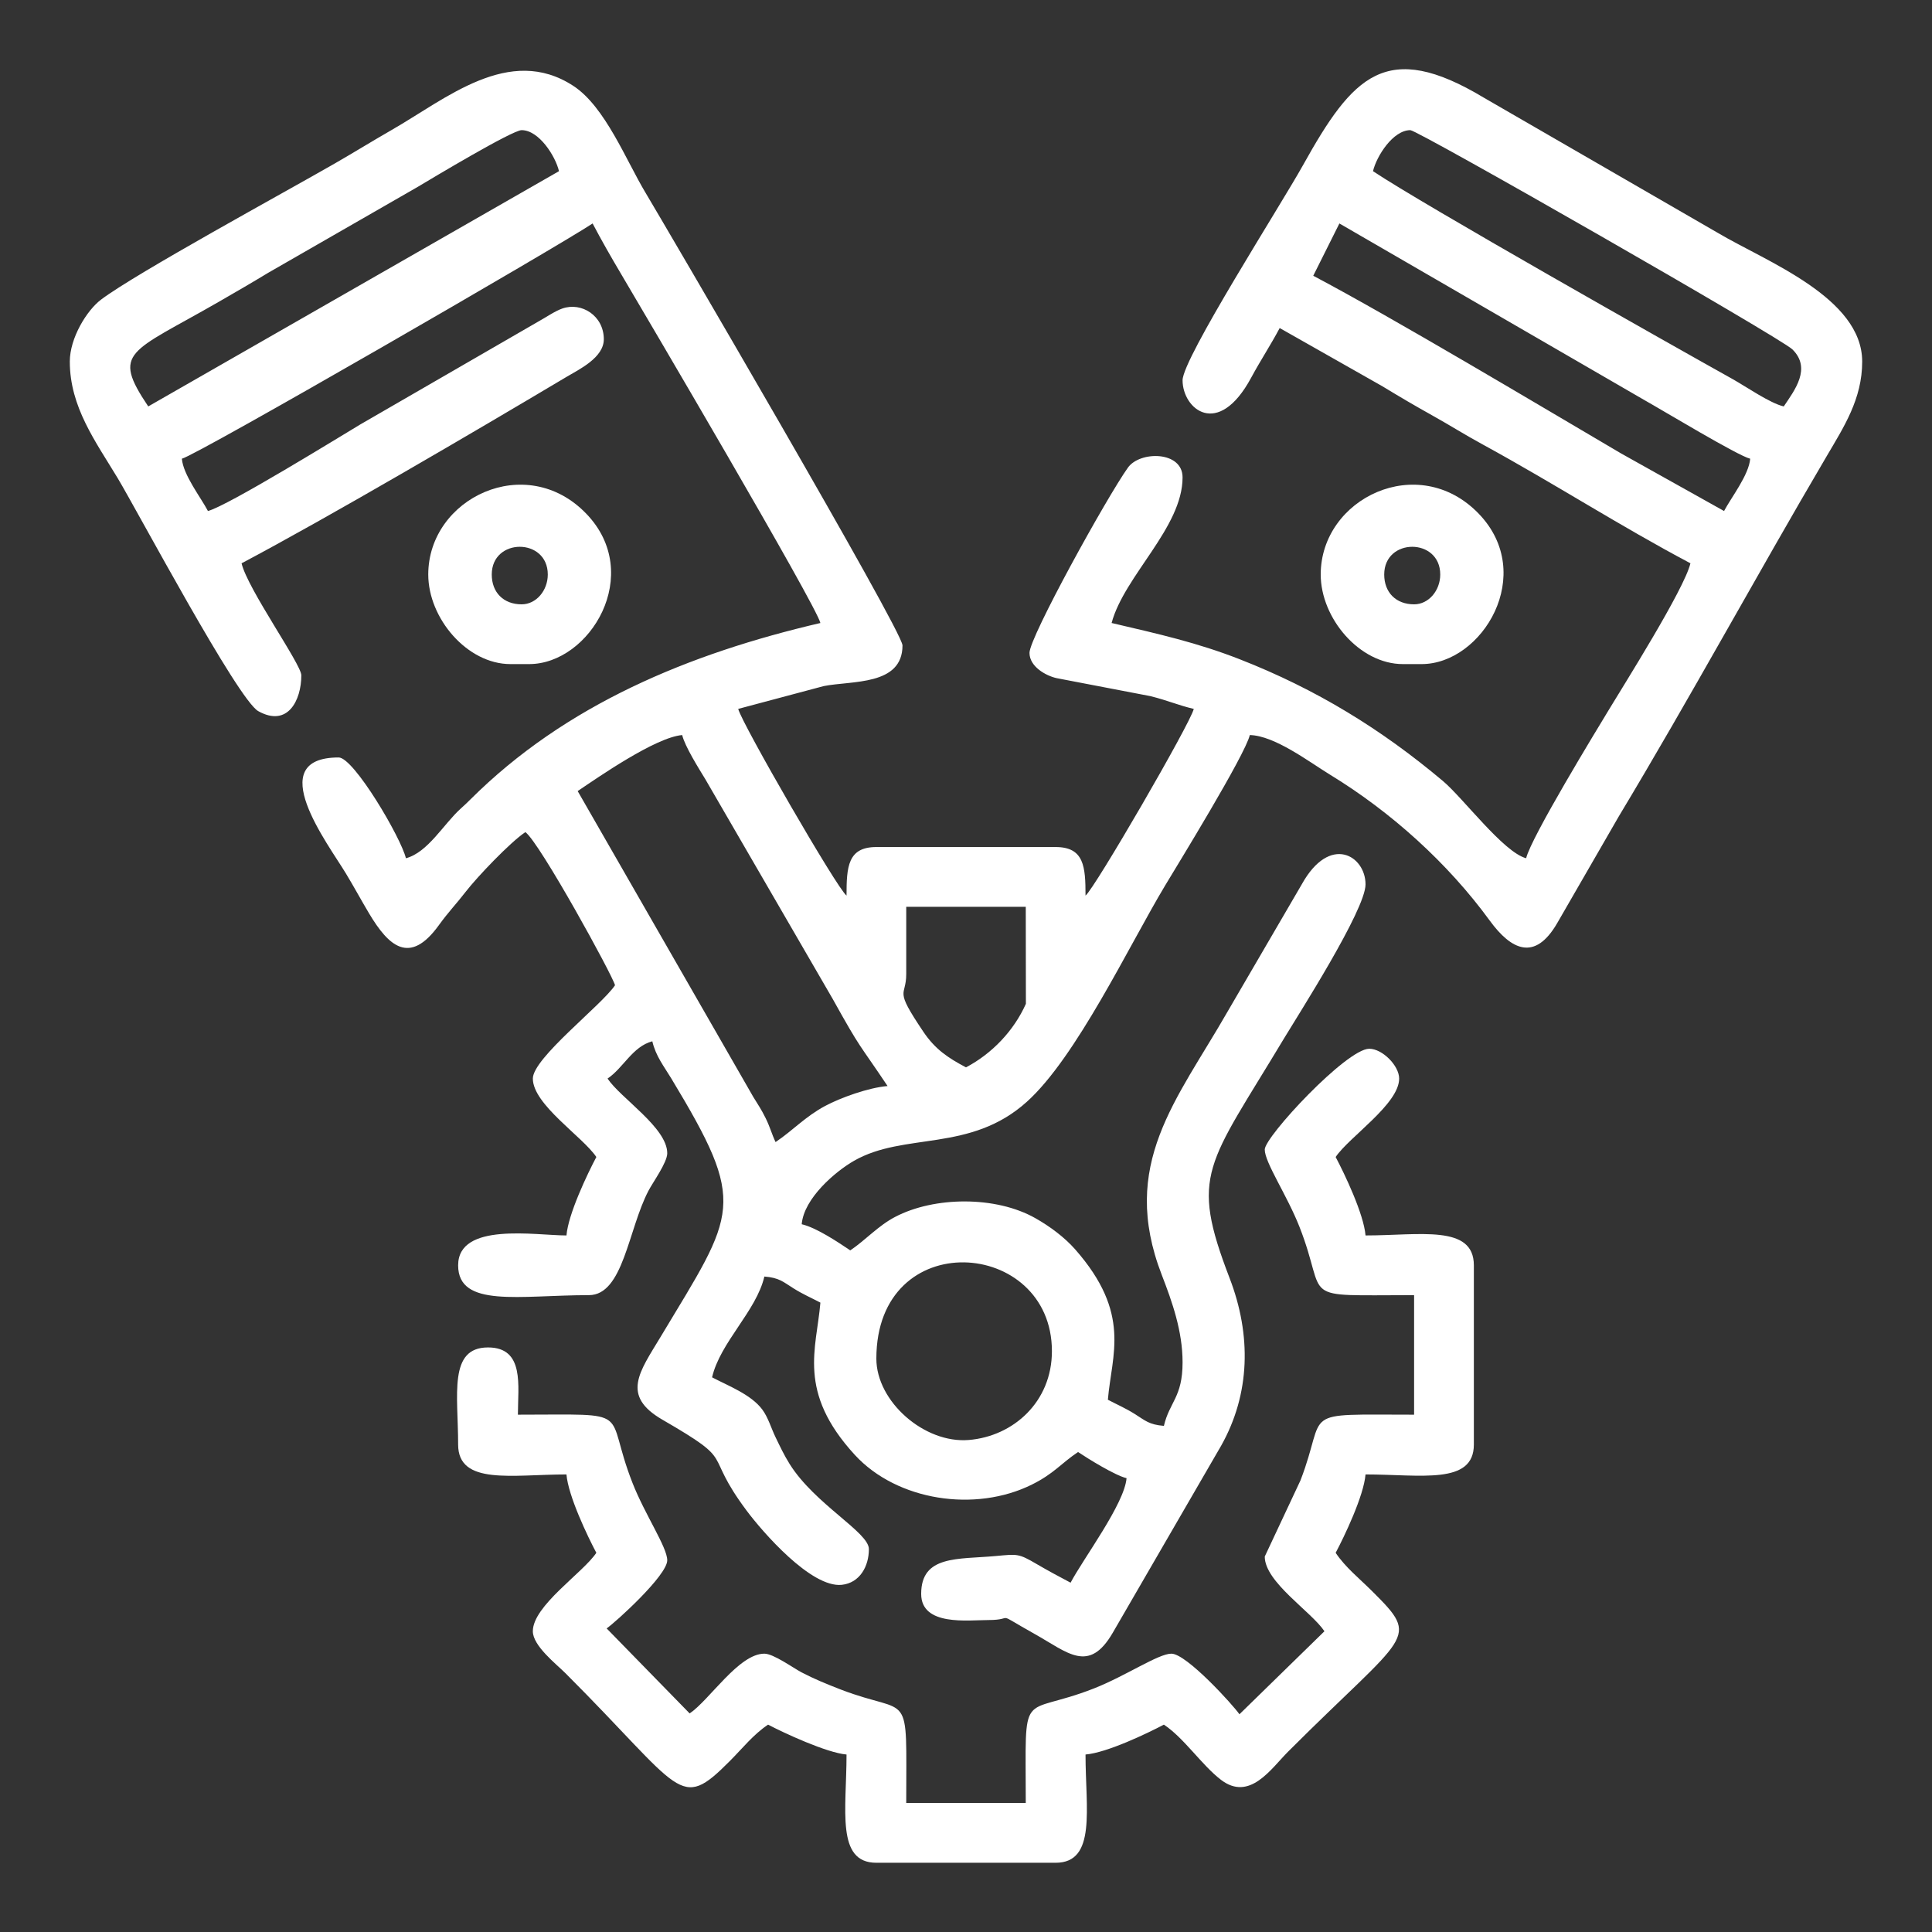
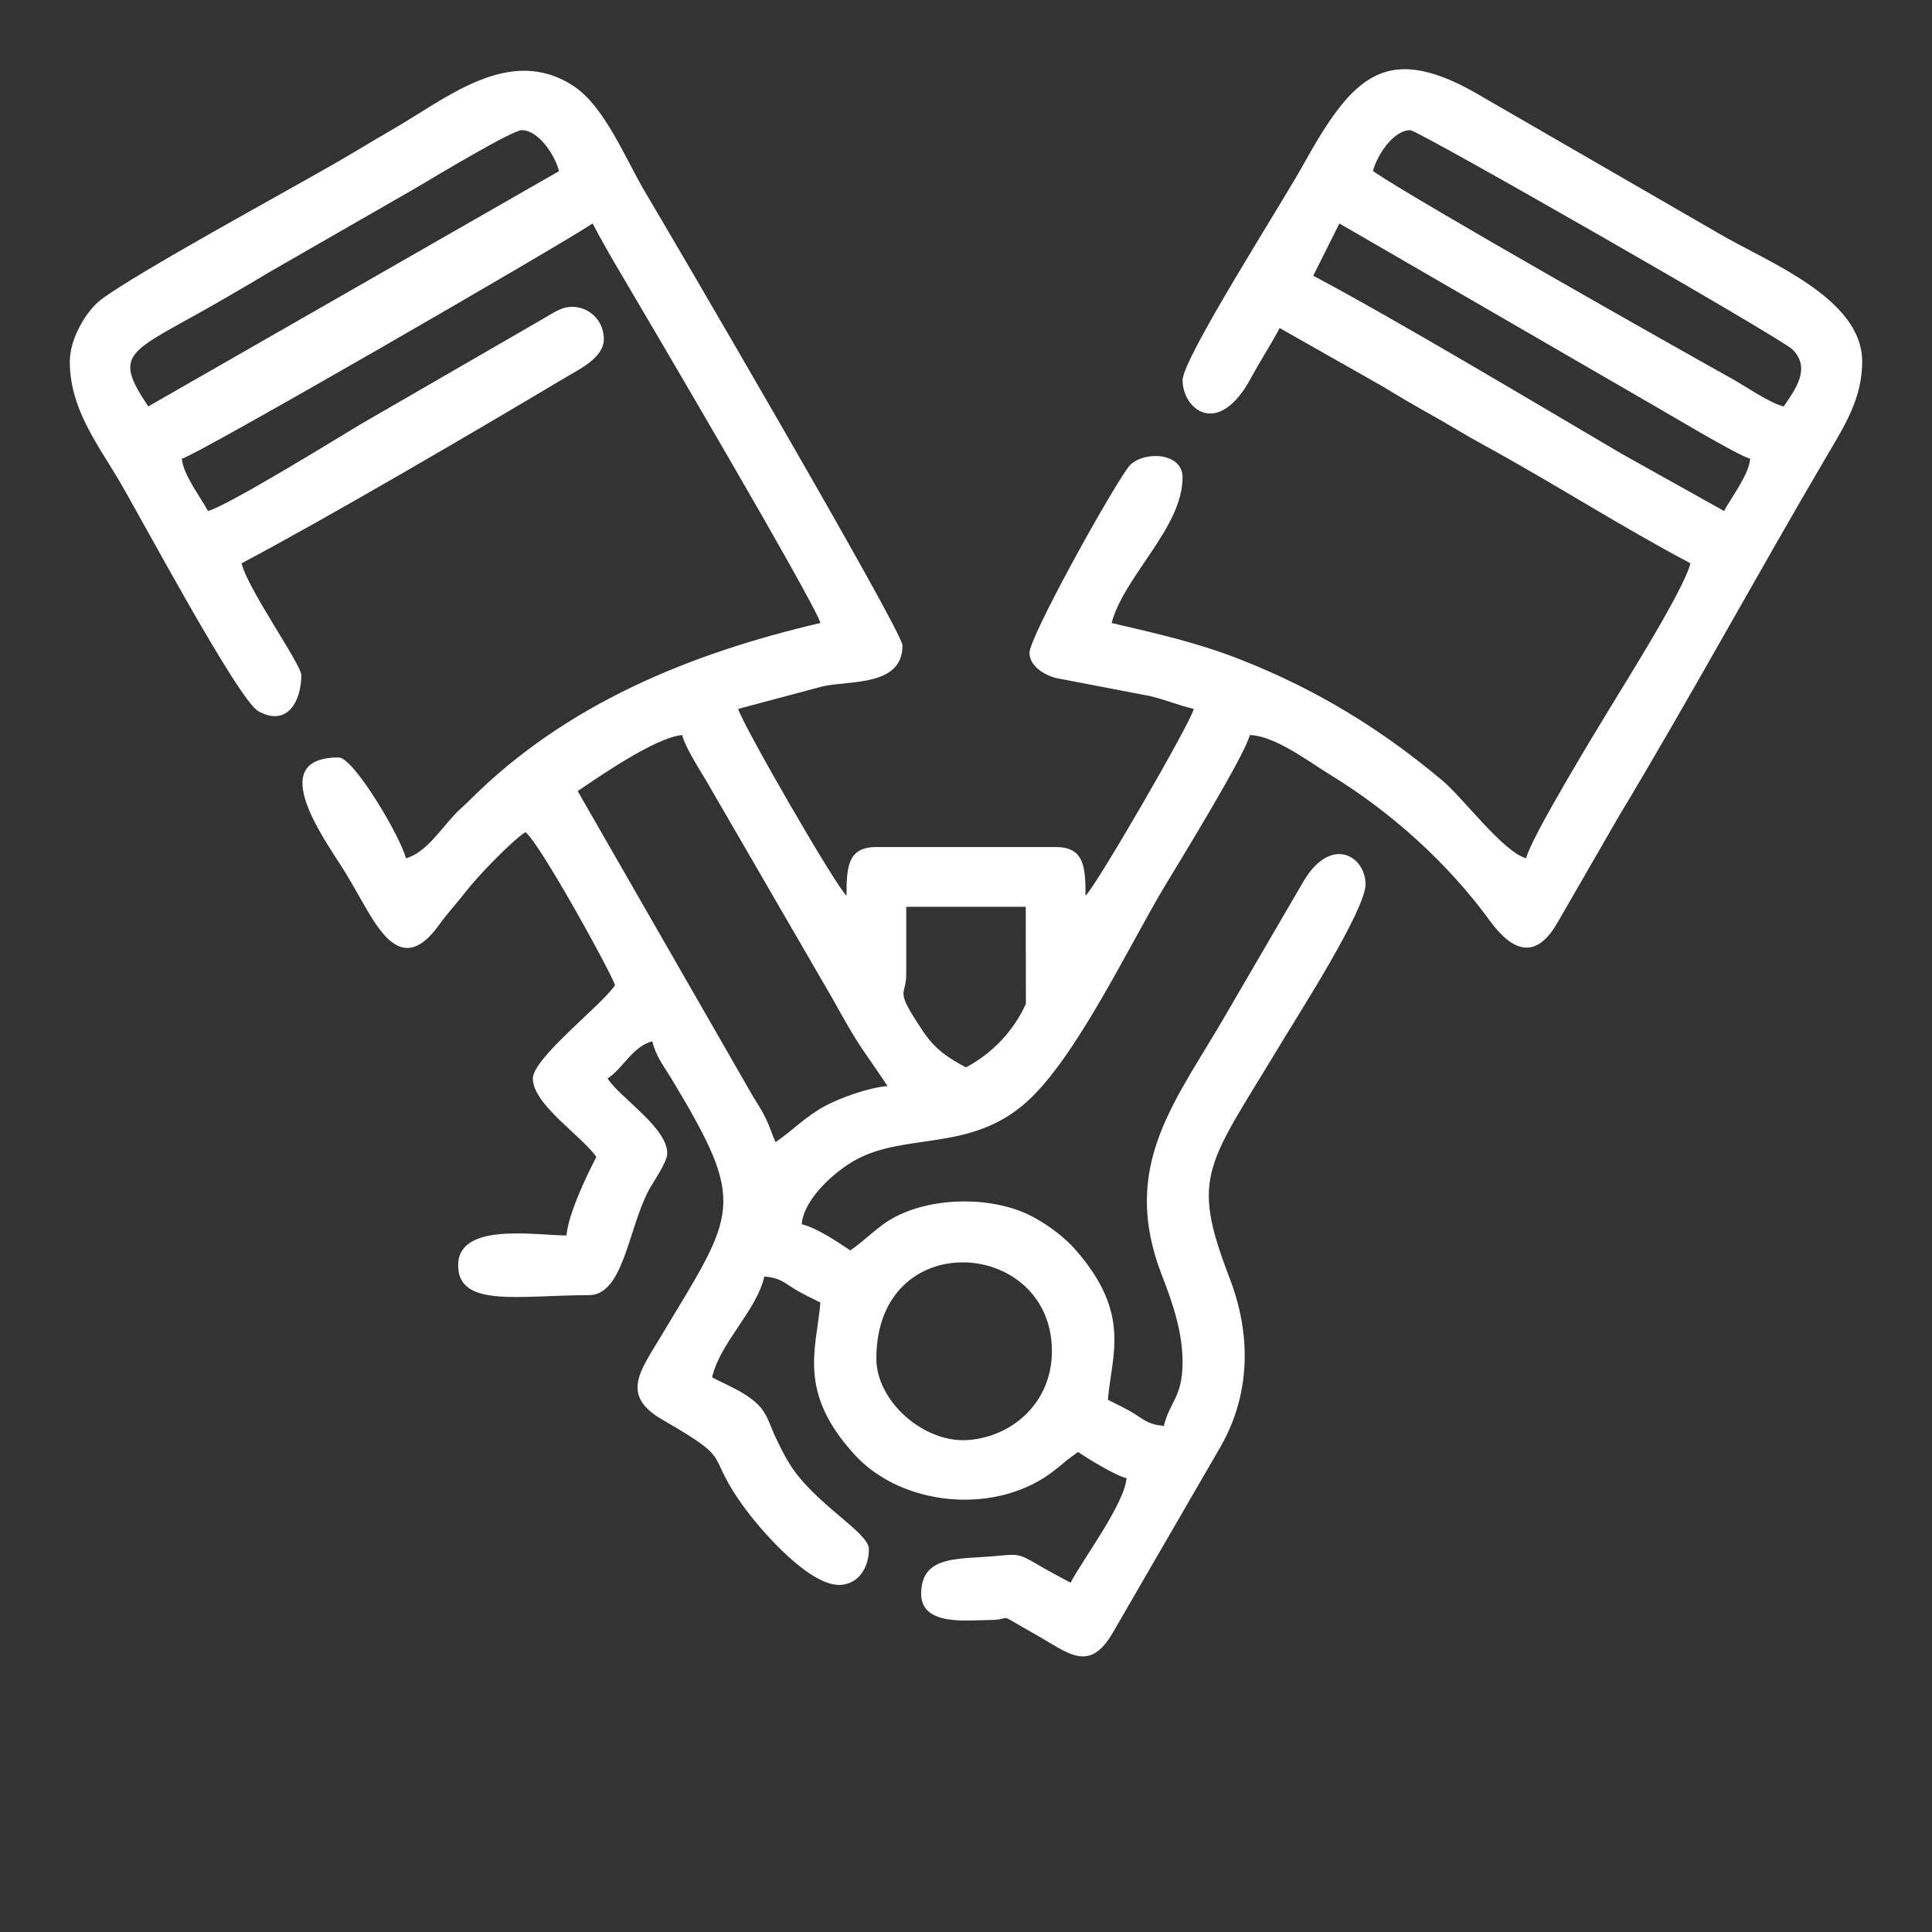
<svg xmlns="http://www.w3.org/2000/svg" xml:space="preserve" width="300px" height="300px" version="1.1" style="shape-rendering:geometricPrecision; text-rendering:geometricPrecision; image-rendering:optimizeQuality; fill-rule:evenodd; clip-rule:evenodd" viewBox="0 0 300 300">
  <rect x="0" y="0" width="300" height="300" fill="#333333" stroke="none" />
  <defs>
    <style type="text/css">
   
    .fil0 {fill:#ffffff}
   
  </style>
  </defs>
  <g id="Слой_x0020_1">
    <g id="_1166314440">
      <path class="fil0" d="M136.08 210.97c0,-20.73 27.26,-18.75 27.26,-1.16 0,7.85 -5.96,13.21 -12.9,13.79 -6.9,0.58 -14.36,-5.97 -14.36,-12.63zm4.64 -59.72l0 -10.44 18.56 0 0.02 15.06c-1.88,4.21 -5.27,7.74 -9.3,9.87 -2.81,-1.48 -4.79,-2.81 -6.63,-5.54 -4.65,-6.91 -2.65,-5.29 -2.65,-8.95zm-51.02 -28.41c3.15,-2.12 12.07,-8.35 16.23,-8.7 0.41,1.74 2.59,5.21 3.59,6.85l19.79 34.14c4.49,8.08 3.94,6.68 8.51,13.51 -3,0.25 -7.35,1.84 -9.67,3.08 -3.11,1.66 -5.02,3.81 -7.72,5.62 -0.6,-1.25 -0.82,-2.24 -1.53,-3.69 -0.7,-1.43 -1.24,-2.18 -1.92,-3.3l-27.28 -47.51zm118.28 -88.14l47.37 27.43c2.77,1.55 14.55,8.67 16.42,9.1 -0.21,2.53 -2.95,6.02 -4.06,8.12l-15.99 -8.94c-12.56,-7.38 -35.35,-21.01 -47.8,-27.59l4.06 -8.12zm11.02 -14.49c1.15,0 57.48,32.24 59.32,34.04 2.99,2.93 0.38,6.31 -1.34,8.86 -2.13,-0.49 -5.81,-3.05 -7.93,-4.24 -9.77,-5.45 -48.14,-27.13 -55.85,-32.29 0.55,-2.34 3.11,-6.37 5.8,-6.37zm-195.98 42.9c-5.75,-8.57 -2.89,-8.27 10.98,-16.26 2.53,-1.46 5.06,-2.92 7.68,-4.51l23.2 -13.33c2.09,-1.25 14.66,-8.8 16.12,-8.8 2.69,0 5.25,4.03 5.8,6.37l-63.78 36.53zm-12.18 -6.96c0,7.05 4.02,12.43 7.43,18.09 3.07,5.11 18.67,34.44 21.84,36.19 4.57,2.55 6.68,-1.69 6.68,-5.57 0,-1.7 -8.35,-13.42 -9.28,-17.39 13.42,-7.1 36.23,-20.47 50.48,-28.96 1.96,-1.16 5.77,-2.98 5.77,-5.83 0,-3.64 -3.44,-5.83 -6.45,-4.77 -1.13,0.39 -2.5,1.35 -3.79,2.06l-27.56 15.93c-3.37,2.02 -20.55,12.62 -23.67,13.45 -1.1,-2.1 -3.84,-5.59 -4.05,-8.12 2.31,-0.54 58.52,-33.01 63.78,-36.53 1.43,2.71 2.75,5.02 4.39,7.79 3.45,5.83 30.32,51.45 30.98,54.25 -20.38,4.75 -39.55,12.65 -54.36,27.41 -0.62,0.62 -0.82,0.8 -1.49,1.41 -2.68,2.42 -5.09,6.8 -8.51,7.71 -0.75,-3.17 -8.08,-15.65 -10.44,-15.65 -11.91,0 -1.63,13.44 1.12,18.01 1.28,2.11 2.32,4.06 3.62,6.24 2.99,4.99 6.26,8.13 10.84,1.76 1.45,-2.01 2.73,-3.32 4.13,-5.14 1.81,-2.34 6.9,-7.68 9.28,-9.28 2.24,1.64 13.57,22.29 13.92,23.78 -2.1,3.13 -12.76,11.31 -12.76,14.49 0,4.03 7.74,9.02 9.86,12.18 -1.36,2.57 -4.36,8.82 -4.64,12.18 -4.8,0 -16.82,-2.12 -16.82,4.64 0,6.66 9.57,4.63 20.3,4.63 5.36,0 6.1,-10.23 9.27,-16.24 0.68,-1.3 2.9,-4.37 2.9,-5.79 0,-3.97 -7.22,-8.53 -9.27,-11.6 2.45,-1.64 3.87,-4.97 6.95,-5.79 0.55,2.33 1.8,3.87 2.94,5.76 11.94,19.78 10.06,20.64 -1.66,40.15 -3.26,5.42 -6.18,9.1 0.27,12.84 11.89,6.88 6.05,4.7 13.11,14.15 2.42,3.24 10,12.01 14.77,11.5 2.77,-0.3 4.2,-2.84 4.2,-5.55 0,-2.61 -8.39,-6.96 -12.3,-13.2 -0.89,-1.42 -1.51,-2.76 -2.2,-4.18 -0.66,-1.36 -1.15,-3.09 -2.07,-4.31 -1.75,-2.33 -5.28,-3.66 -7.78,-4.98 1.27,-5.45 6.87,-10.28 8.12,-15.65 2.33,0.19 2.9,0.82 4.53,1.84 1.47,0.92 2.71,1.44 4.17,2.21 -0.6,7.17 -3.66,13.84 5.35,23.65 6.55,7.13 18.72,8.98 27.52,4.59 3.43,-1.71 4.48,-3.26 7.14,-5.04 1.49,1 5.74,3.64 7.53,4.06 -0.33,4 -6.68,12.43 -8.69,16.23 -1.93,-1.02 -3.44,-1.83 -5.24,-2.88 -2.89,-1.7 -3.03,-1.56 -6.39,-1.26 -5.88,0.54 -11.57,-0.16 -11.57,5.88 0,5.05 7.29,4.06 10.44,4.06 4.37,0 0.61,-1.51 7.14,2.14 5.2,2.91 8.46,6.25 12.19,-0.2l16.81 -29.01c4.53,-8.06 4.72,-17.16 1.31,-26.03 -6.24,-16.22 -3.44,-17.38 8.47,-37.24 2.12,-3.53 12.64,-19.92 12.64,-23.89 0,-4.47 -5.54,-7.85 -9.89,-0.03l-11.53 19.78c-7.89,13.78 -16.86,23.74 -10.22,40.89 1.62,4.19 3.23,8.72 3.23,13.58 0,5.43 -2.03,6.13 -2.9,9.86 -2.33,-0.19 -2.9,-0.83 -4.53,-1.85 -1.47,-0.92 -2.71,-1.44 -4.17,-2.21 0.59,-7.02 3.7,-13.36 -5.07,-23.34 -1.63,-1.85 -3.9,-3.56 -6.17,-4.84 -6.14,-3.49 -15.7,-3.4 -21.79,-0.21 -2.62,1.36 -4.62,3.62 -6.97,5.2 -1.84,-1.23 -5.22,-3.52 -7.54,-4.06 0.33,-4.03 5.25,-8.21 8.12,-9.85 7.84,-4.49 18.02,-1.25 26.81,-9.14 7.71,-6.91 15.92,-24.32 21.49,-33.59 1.83,-3.05 12.43,-20.27 13.16,-23.38 3.87,0.09 9.19,4.15 12.42,6.13 9.5,5.79 18.33,13.75 24.85,22.7 3.3,4.51 6.98,6.39 10.47,0.36l9.55 -16.55c11.09,-18.44 21.34,-37.33 32.25,-55.88 2.7,-4.6 5.55,-8.94 5.55,-14.75 0,-9.94 -14.87,-15.52 -22.37,-19.96l-36.38 -21.02c-15.15,-9.11 -20.34,-3.41 -28.05,10.43 -3.47,6.25 -18.73,30.06 -18.73,33.45 0,4.45 5.5,9.13 10.64,-0.38 1.49,-2.76 3.05,-5.11 4.44,-7.73l15.91 9.02c2.72,1.65 4.92,2.95 7.68,4.49 3.01,1.68 5.08,3.02 8.1,4.66 10.98,6 21.12,12.55 32.09,18.36 -0.94,4.01 -10.47,19.1 -12.65,22.72 -1.81,2.99 -12.11,19.85 -12.86,23.08 -3.53,-0.94 -9.76,-9.33 -12.93,-12 -9.56,-8.04 -19.68,-14.26 -31.55,-18.9 -6.59,-2.58 -12.62,-3.93 -19.89,-5.63 1.96,-7.32 11.02,-14.83 11.02,-22.61 0,-4.12 -6.62,-4.13 -8.48,-1.52 -3.21,4.48 -15.29,26.31 -15.29,28.77 0,2.13 2.52,3.54 4.19,3.92l14.6 2.8c2.75,0.69 4.29,1.41 6.72,1.98 -0.52,2.25 -15.46,28 -16.81,28.99 0,-4.46 -0.2,-7.54 -4.64,-7.54l-27.84 0c-4.44,0 -4.63,3.08 -4.63,7.54 -1.44,-1.05 -16.31,-26.82 -16.82,-28.99l13.27 -3.54c4.33,-0.87 12.24,-0.02 12.24,-6.32 0,-2.28 -37.25,-65.87 -39.89,-70.27 -3.03,-5.04 -6.28,-13.38 -11.22,-16.61 -9.95,-6.5 -19.79,2.03 -28.29,6.89 -2.84,1.63 -5.9,3.52 -8.76,5.16 -7.57,4.36 -30.82,17.01 -36.28,21.13 -2.22,1.67 -4.86,5.96 -4.86,9.63z" />
-       <path class="fil0" d="M196.39 178.5c0,2.02 3.46,7.09 5.39,12 4.59,11.67 -0.76,10.61 17.8,10.61l0 18.56c-18.31,0 -13.36,-0.9 -17.64,10.2l-5.55 11.83c0,3.97 7.22,8.53 9.27,11.6l-13.2 12.89c-0.97,-1.41 -8.22,-9.41 -10.57,-9.41 -2.02,0 -7.09,3.46 -12,5.39 -11.67,4.59 -10.61,-0.76 -10.61,17.8l-18.56 0c0,-18.3 0.9,-13.36 -10.19,-17.63 -2.29,-0.89 -4.16,-1.66 -6.05,-2.65 -1.3,-0.68 -4.37,-2.91 -5.79,-2.91 -3.97,0 -8.53,7.22 -11.6,9.28l-12.89 -13.2c1.41,-0.98 9.41,-8.23 9.41,-10.58 0,-2.02 -3.46,-7.08 -5.39,-12 -4.59,-11.66 0.76,-10.61 -17.8,-10.61 0,-4.47 1.07,-10.44 -4.64,-10.44 -6.18,0 -4.64,7.36 -4.64,15.08 0,6.37 8.43,4.64 16.82,4.64 0.28,3.35 3.28,9.61 4.64,12.17 -2.09,3.12 -9.86,8.22 -9.86,12.18 0,2.27 3.63,5.08 5.07,6.52 18.31,18.31 17.6,21.59 25.52,13.63 2.01,-2.02 3.66,-4.13 5.94,-5.65 2.4,1.27 9.1,4.38 12.18,4.64 0,8.57 -1.67,16.81 4.63,16.81l27.84 0c6.37,0 4.64,-8.43 4.64,-16.81 3.35,-0.28 9.6,-3.29 12.17,-4.64 3.16,2.11 5.85,6.25 8.85,8.56 4.47,3.43 7.79,-1.72 10.43,-4.36 18.62,-18.62 20.72,-17.3 13.05,-24.93 -2.02,-2.01 -4.13,-3.67 -5.66,-5.95 1.36,-2.56 4.36,-8.82 4.64,-12.17 8.58,0 16.82,1.66 16.82,-4.64l0 -27.83c0,-6.38 -8.43,-4.64 -16.82,-4.64 -0.28,-3.36 -3.28,-9.61 -4.64,-12.18 2.09,-3.12 9.86,-8.22 9.86,-12.18 0,-2.02 -2.62,-4.63 -4.64,-4.63 -3.52,0 -16.23,13.65 -16.23,15.65z" />
-       <path class="fil0" d="M76.36 89.21c0,-5.74 8.7,-5.74 8.7,0 0,2.48 -1.79,4.63 -4.06,4.63 -2.8,0 -4.64,-1.83 -4.64,-4.63zm-9.86 0c0,6.79 6.03,13.91 12.76,13.91l2.9 0c9.46,0 17.91,-14 8.87,-23.36 -9.36,-9.7 -24.53,-2.4 -24.53,9.45z" />
-       <path class="fil0" d="M214.94 89.21c0,-5.74 8.7,-5.74 8.7,0 0,2.48 -1.79,4.63 -4.06,4.63 -2.8,0 -4.64,-1.83 -4.64,-4.63zm-9.86 0c0,6.79 6.03,13.91 12.76,13.91l2.9 0c9.46,0 17.91,-14 8.87,-23.36 -9.36,-9.7 -24.53,-2.4 -24.53,9.45z" />
    </g>
  </g>
</svg>